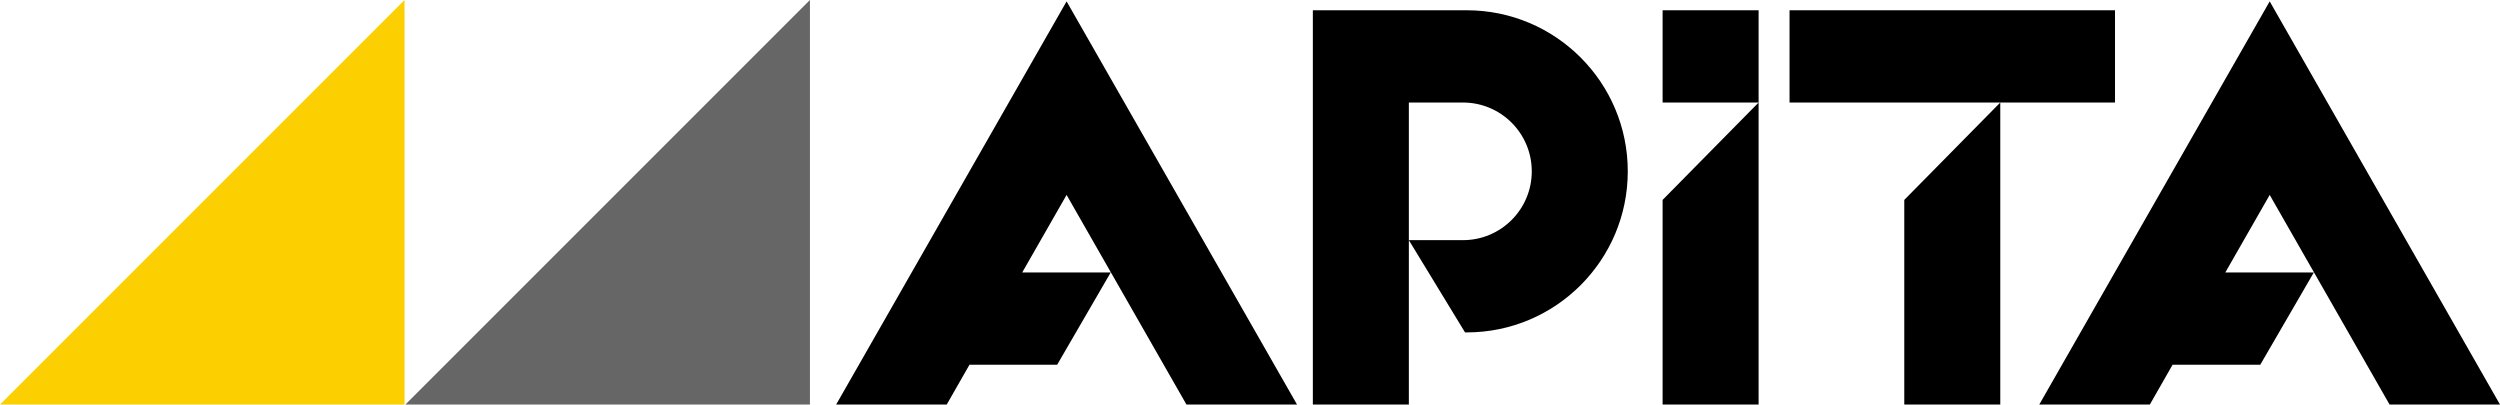
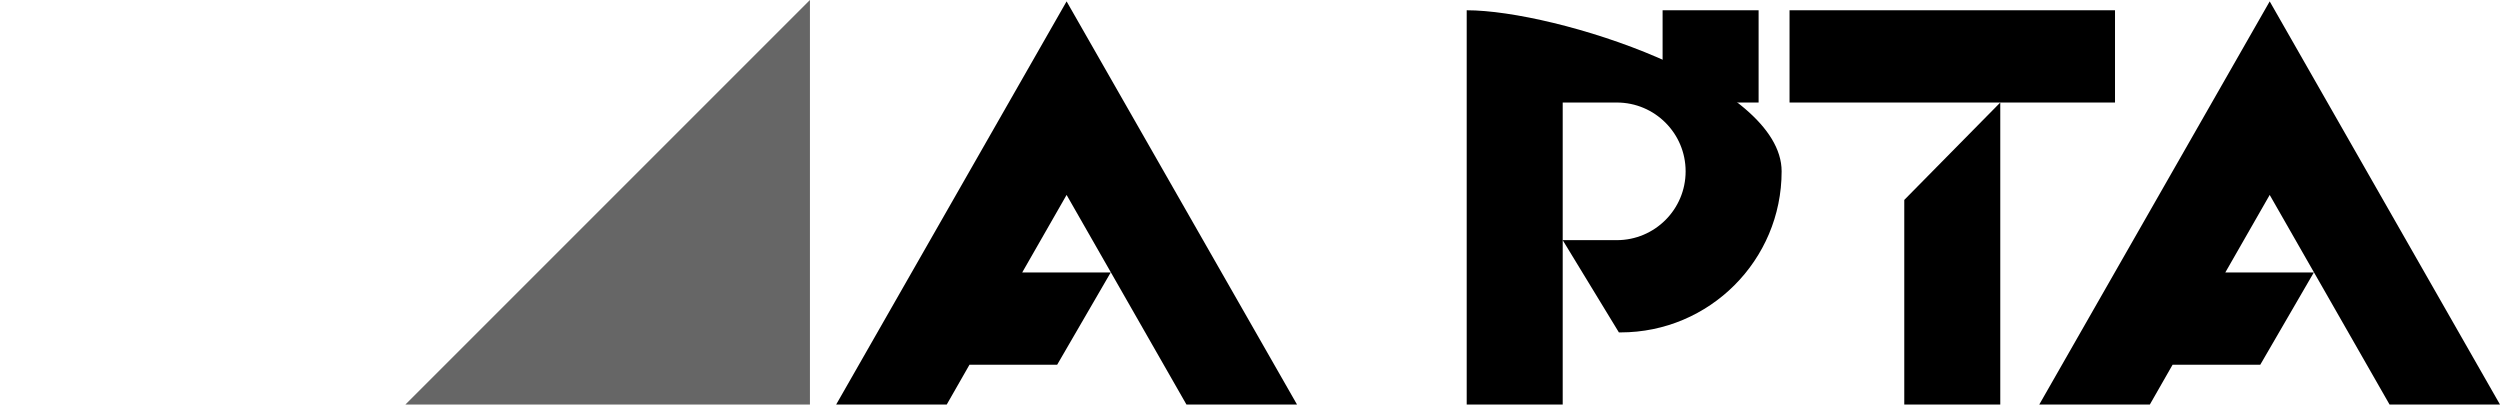
<svg xmlns="http://www.w3.org/2000/svg" id="_レイヤー_2" data-name="レイヤー 2" viewBox="0 0 180.2 29.16">
  <defs>
    <style>
      .cls-1 {
        fill: #fccf00;
      }

      .cls-2 {
        fill: #666;
      }
    </style>
  </defs>
  <g id="_ガイド" data-name="ガイド">
    <g>
      <rect x="119.84" y=".74" width="6.92" height="6.65" />
      <rect x="128.99" y=".74" width="23.46" height="6.65" />
      <polyline points="85.52 29.16 93.49 29.16 76.88 .1 60.27 29.16 68.24 29.16 69.88 26.29 76.2 26.29 80.06 19.64 73.68 19.64 76.88 14.05 85.52 29.16" />
      <polyline points="172.24 29.16 180.2 29.16 163.6 .1 146.99 29.16 154.96 29.16 156.6 26.29 162.92 26.29 166.78 19.64 160.4 19.64 163.6 14.05 172.24 29.16" />
-       <path d="m105.72.74h-11.09v28.42h6.92V7.39h3.9c2.74,0,4.96,2.22,4.96,4.96s-2.22,4.96-4.96,4.96h-3.9l4.05,6.65h.12c6.41,0,11.61-5.2,11.61-11.61S112.13.74,105.72.74" />
-       <polyline points="126.76 7.39 126.76 29.16 119.84 29.16 119.84 14.41 126.76 7.39" />
+       <path d="m105.72.74v28.42h6.92V7.39h3.9c2.74,0,4.96,2.22,4.96,4.96s-2.22,4.96-4.96,4.96h-3.9l4.05,6.65h.12c6.41,0,11.61-5.2,11.61-11.61S112.13.74,105.72.74" />
      <polyline points="144.18 7.39 144.18 29.16 137.26 29.16 137.26 14.41 144.18 7.39" />
      <polyline class="cls-2" points="29.22 29.16 58.38 29.16 58.38 0 29.22 29.16" />
-       <polyline class="cls-1" points="0 29.16 29.16 29.16 29.16 0 0 29.16" />
    </g>
  </g>
</svg>